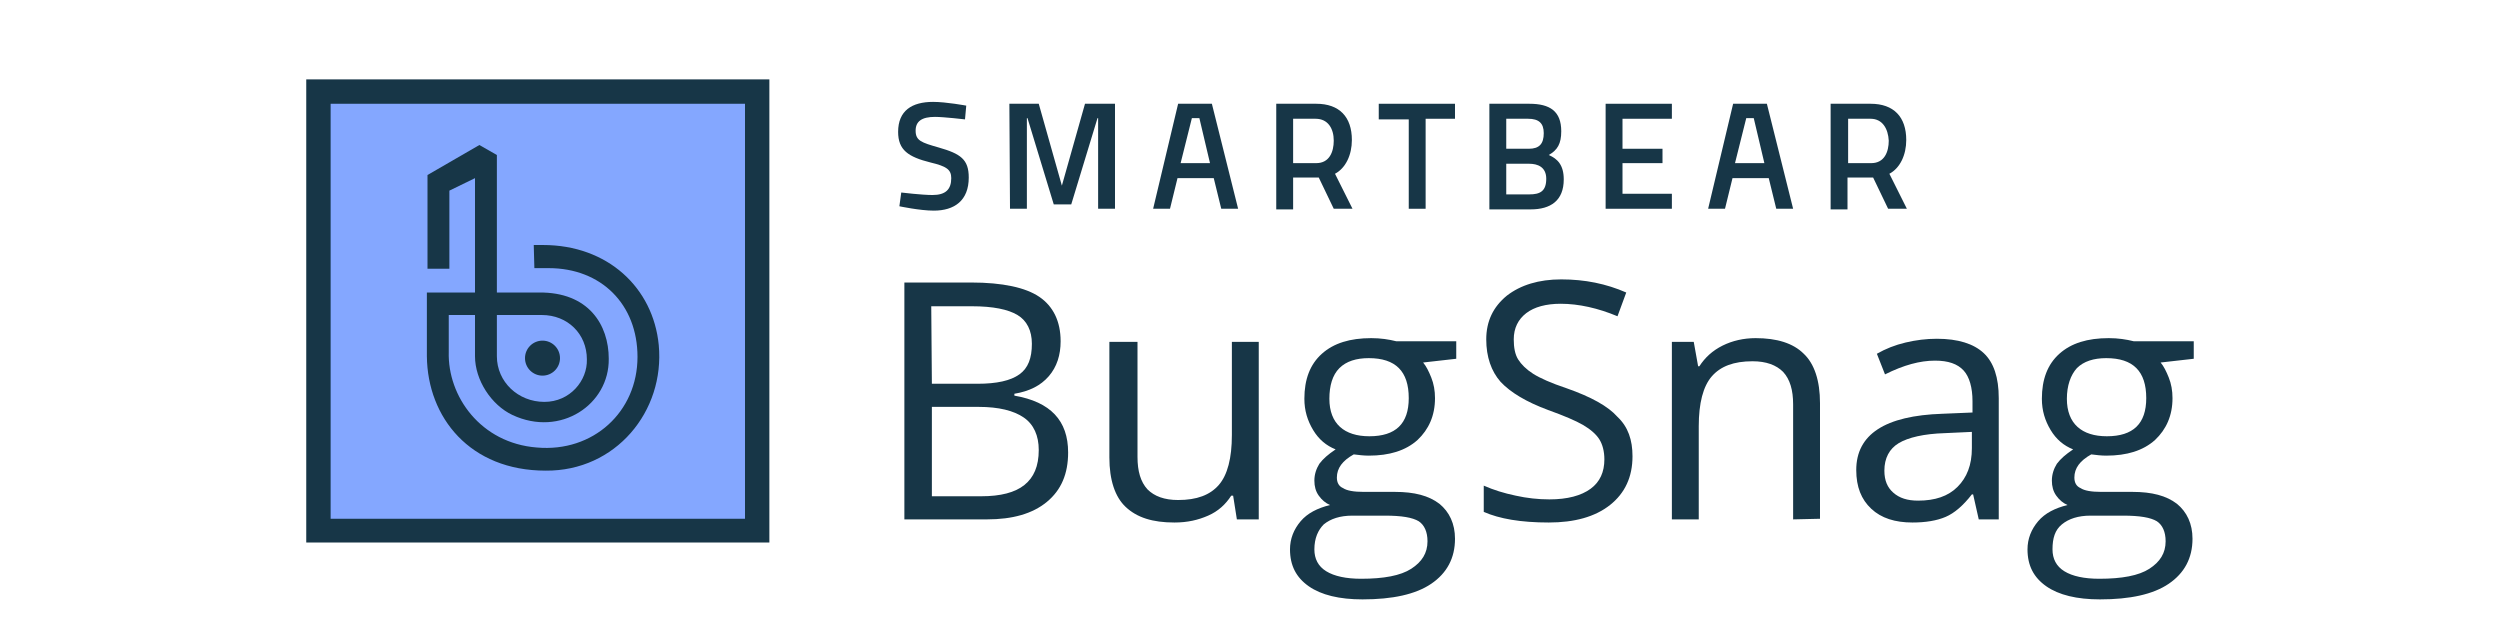
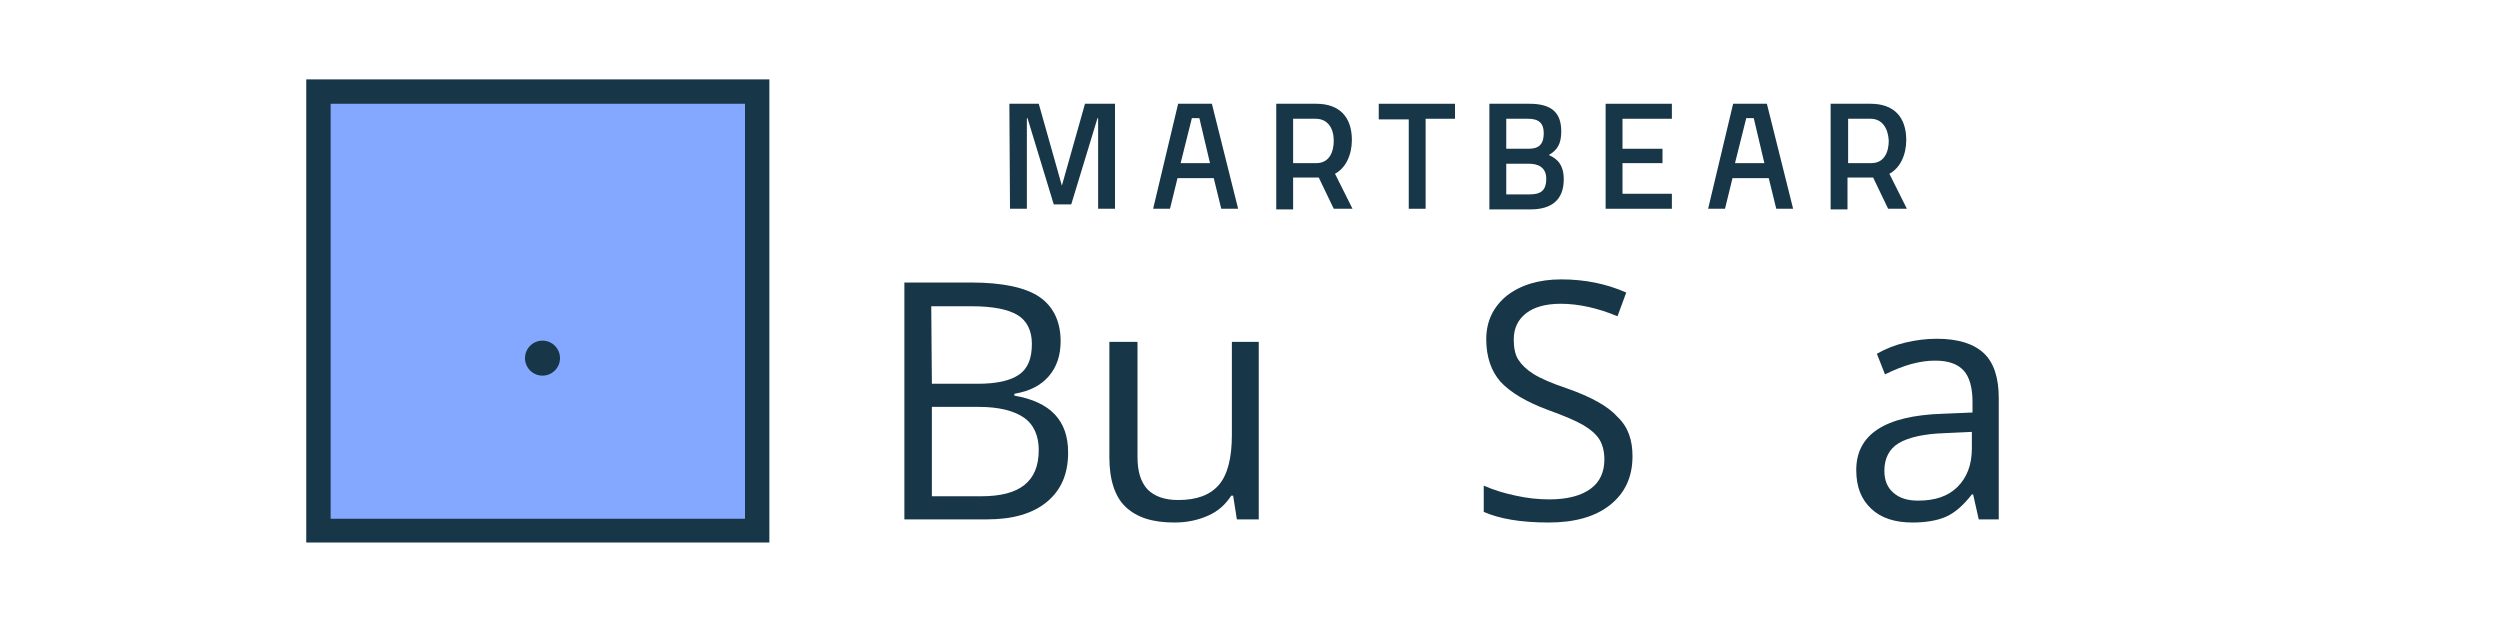
<svg xmlns="http://www.w3.org/2000/svg" xmlns:ns1="http://sodipodi.sourceforge.net/DTD/sodipodi-0.dtd" xmlns:ns2="http://www.inkscape.org/namespaces/inkscape" version="1.1" id="Layer_1" x="0px" y="0px" viewBox="0 0 600 150" xml:space="preserve" ns1:docname="BugSnag_Light_TL.svg" width="600" height="150" ns2:version="1.1.1 (c3084ef, 2021-09-22)">
  <defs id="defs68" />
  <ns1:namedview id="namedview66" pagecolor="#ffffff" bordercolor="#666666" borderopacity="1.0" ns2:pageshadow="2" ns2:pageopacity="0.0" ns2:pagecheckerboard="0" showgrid="false" height="100px" ns2:zoom="2.8575" ns2:cx="158.88014" ns2:cy="66.31671" ns2:window-width="3440" ns2:window-height="1387" ns2:window-x="0" ns2:window-y="25" ns2:window-maximized="1" ns2:current-layer="Layer_1" fit-margin-top="0" fit-margin-left="0" fit-margin-right="0" fit-margin-bottom="0" />
  <style type="text/css" id="style9">
	.st0{fill:#FFFFFF;}
	.st1{fill:#84A7FF;}
	.st2{fill:#173647;}
</style>
  <rect class="st0" width="600" height="150" id="rect11" x="0" y="0" style="stroke-width:1.303" />
  <g id="g63" transform="matrix(1.5,0,0,1.5,0,-17.997)">
    <g id="g27">
      <path class="st2" d="m 144.7,57.2 h 10.7 c 5,0 8.7,0.8 10.9,2.3 2.2,1.5 3.4,3.9 3.4,7.1 0,2.2 -0.6,4.1 -1.9,5.6 -1.3,1.5 -3.1,2.4 -5.5,2.8 v 0.3 c 5.8,1 8.6,4 8.6,9.1 0,3.4 -1.1,6 -3.4,7.9 -2.3,1.9 -5.5,2.8 -9.6,2.8 h -13.2 z m 4.4,16.2 h 7.3 c 3.1,0 5.3,-0.5 6.7,-1.5 1.4,-1 2,-2.6 2,-4.9 0,-2.1 -0.8,-3.7 -2.3,-4.6 -1.5,-0.9 -3.9,-1.4 -7.3,-1.4 H 149 Z m 0,3.8 v 14.2 h 7.9 c 3.1,0 5.4,-0.6 6.9,-1.8 1.5,-1.2 2.3,-3 2.3,-5.6 0,-2.3 -0.8,-4.1 -2.4,-5.2 -1.6,-1.1 -4,-1.7 -7.2,-1.7 h -7.5 z" id="path13" />
      <path class="st2" d="m 182,66.7 v 18.4 c 0,2.3 0.5,4 1.6,5.2 1.1,1.1 2.7,1.7 4.9,1.7 3,0 5.1,-0.8 6.5,-2.4 1.4,-1.6 2.1,-4.3 2.1,-8 V 66.7 h 4.3 v 28.4 h -3.5 l -0.6,-3.8 H 197 c -0.9,1.4 -2.1,2.5 -3.7,3.2 -1.6,0.7 -3.3,1.1 -5.4,1.1 -3.5,0 -6,-0.8 -7.8,-2.5 -1.7,-1.6 -2.6,-4.3 -2.6,-7.9 V 66.7 Z" id="path15" />
-       <path class="st2" d="m 233,66.7 v 2.7 l -5.3,0.6 c 0.5,0.6 0.9,1.4 1.3,2.4 0.4,1 0.6,2.1 0.6,3.3 0,2.8 -1,5 -2.8,6.7 -1.9,1.7 -4.5,2.5 -7.8,2.5 -0.8,0 -1.6,-0.1 -2.4,-0.2 -1.8,1 -2.7,2.2 -2.7,3.7 0,0.8 0.3,1.4 1,1.7 0.6,0.4 1.7,0.6 3.3,0.6 h 5 c 3.1,0 5.4,0.6 7.1,1.9 1.6,1.3 2.5,3.2 2.5,5.6 0,3.1 -1.3,5.5 -3.8,7.2 -2.5,1.7 -6.2,2.5 -11,2.5 -3.7,0 -6.6,-0.7 -8.6,-2.1 -2,-1.4 -3,-3.3 -3,-5.9 0,-1.7 0.6,-3.2 1.7,-4.5 1.1,-1.3 2.7,-2.1 4.7,-2.6 -0.7,-0.3 -1.3,-0.8 -1.8,-1.5 -0.5,-0.7 -0.7,-1.5 -0.7,-2.4 0,-1 0.3,-1.9 0.8,-2.7 0.6,-0.8 1.4,-1.5 2.6,-2.3 -1.5,-0.6 -2.7,-1.6 -3.6,-3.1 -0.9,-1.5 -1.4,-3.1 -1.4,-5 0,-3.1 0.9,-5.5 2.8,-7.2 1.9,-1.7 4.5,-2.5 7.9,-2.5 1.5,0 2.8,0.2 4,0.5 h 9.6 z m -22.7,33.2 c 0,1.5 0.6,2.7 1.9,3.5 1.3,0.8 3.2,1.2 5.6,1.2 3.6,0 6.3,-0.5 8,-1.6 1.7,-1.1 2.6,-2.5 2.6,-4.4 0,-1.5 -0.5,-2.6 -1.4,-3.2 -1,-0.6 -2.7,-0.9 -5.4,-0.9 h -5.2 c -2,0 -3.5,0.5 -4.6,1.4 -0.9,0.9 -1.5,2.2 -1.5,4 z m 2.4,-24.1 c 0,2 0.6,3.5 1.7,4.5 1.1,1 2.7,1.5 4.7,1.5 4.2,0 6.3,-2 6.3,-6.1 0,-4.3 -2.1,-6.4 -6.4,-6.4 -2,0 -3.6,0.5 -4.7,1.6 -1.1,1.1 -1.6,2.8 -1.6,4.9 z" id="path17" />
      <path class="st2" d="m 261.2,85 c 0,3.3 -1.2,5.9 -3.6,7.8 -2.4,1.9 -5.7,2.8 -9.8,2.8 -4.5,0 -7.9,-0.6 -10.4,-1.7 v -4.2 c 1.6,0.7 3.2,1.2 5.1,1.6 1.8,0.4 3.6,0.6 5.4,0.6 2.9,0 5.1,-0.6 6.6,-1.7 1.5,-1.1 2.2,-2.7 2.2,-4.7 0,-1.3 -0.3,-2.4 -0.8,-3.2 -0.5,-0.8 -1.4,-1.6 -2.6,-2.3 -1.2,-0.7 -3.1,-1.5 -5.6,-2.4 -3.5,-1.3 -6,-2.8 -7.6,-4.5 -1.5,-1.7 -2.3,-4 -2.3,-6.8 0,-2.9 1.1,-5.2 3.3,-7 2.2,-1.7 5.1,-2.6 8.7,-2.6 3.8,0 7.2,0.7 10.4,2.1 l -1.4,3.8 c -3.1,-1.3 -6.2,-2 -9.1,-2 -2.3,0 -4.2,0.5 -5.5,1.5 -1.3,1 -2,2.4 -2,4.2 0,1.3 0.2,2.4 0.7,3.2 0.5,0.8 1.3,1.6 2.4,2.3 1.1,0.7 2.9,1.5 5.3,2.3 4,1.4 6.7,2.9 8.2,4.6 1.7,1.6 2.4,3.7 2.4,6.3 z" id="path19" />
-       <path class="st2" d="M 286.9,95.1 V 76.7 c 0,-2.3 -0.5,-4 -1.6,-5.2 -1.1,-1.1 -2.7,-1.7 -4.9,-1.7 -3,0 -5.1,0.8 -6.5,2.4 -1.4,1.6 -2.1,4.3 -2.1,8 v 14.9 h -4.3 V 66.7 h 3.5 l 0.7,3.9 h 0.2 c 0.9,-1.4 2.1,-2.5 3.7,-3.3 1.6,-0.8 3.4,-1.2 5.3,-1.2 3.4,0 6,0.8 7.7,2.5 1.7,1.6 2.6,4.3 2.6,7.9 V 95 Z" id="path21" />
      <path class="st2" d="m 316.6,95.1 -0.9,-4 h -0.2 c -1.4,1.8 -2.8,3 -4.2,3.6 -1.4,0.6 -3.2,0.9 -5.3,0.9 -2.8,0 -5,-0.7 -6.6,-2.2 -1.6,-1.5 -2.4,-3.5 -2.4,-6.2 0,-5.7 4.6,-8.7 13.8,-9 l 4.8,-0.2 v -1.8 c 0,-2.2 -0.5,-3.9 -1.4,-4.9 -1,-1.1 -2.5,-1.6 -4.6,-1.6 -2.4,0 -5,0.7 -8,2.2 l -1.3,-3.3 c 1.4,-0.8 2.9,-1.4 4.6,-1.8 1.7,-0.4 3.3,-0.6 5,-0.6 3.4,0 5.9,0.8 7.5,2.3 1.6,1.5 2.4,3.9 2.4,7.2 v 19.4 z m -9.7,-3 c 2.7,0 4.8,-0.7 6.3,-2.2 1.5,-1.5 2.3,-3.5 2.3,-6.2 v -2.6 l -4.3,0.2 c -3.4,0.1 -5.9,0.7 -7.4,1.6 -1.5,0.9 -2.3,2.4 -2.3,4.4 0,1.6 0.5,2.7 1.4,3.5 1,0.9 2.3,1.3 4,1.3 z" id="path23" />
-       <path class="st2" d="m 351,66.7 v 2.7 l -5.3,0.6 c 0.5,0.6 0.9,1.4 1.3,2.4 0.4,1 0.6,2.1 0.6,3.3 0,2.8 -1,5 -2.8,6.7 -1.9,1.7 -4.5,2.5 -7.8,2.5 -0.8,0 -1.6,-0.1 -2.4,-0.2 -1.8,1 -2.7,2.2 -2.7,3.7 0,0.8 0.3,1.4 1,1.7 0.6,0.4 1.7,0.6 3.3,0.6 h 5 c 3.1,0 5.4,0.6 7.1,1.9 1.6,1.3 2.5,3.2 2.5,5.6 0,3.1 -1.3,5.5 -3.8,7.2 -2.5,1.7 -6.2,2.5 -11,2.5 -3.7,0 -6.6,-0.7 -8.6,-2.1 -2,-1.4 -3,-3.3 -3,-5.9 0,-1.7 0.6,-3.2 1.7,-4.5 1.1,-1.3 2.7,-2.1 4.7,-2.6 -0.7,-0.3 -1.3,-0.8 -1.8,-1.5 -0.5,-0.7 -0.7,-1.5 -0.7,-2.4 0,-1 0.3,-1.9 0.8,-2.7 0.6,-0.8 1.4,-1.5 2.6,-2.3 -1.5,-0.6 -2.7,-1.6 -3.6,-3.1 -0.9,-1.5 -1.4,-3.1 -1.4,-5 0,-3.1 0.9,-5.5 2.8,-7.2 1.9,-1.7 4.5,-2.5 7.9,-2.5 1.5,0 2.8,0.2 4,0.5 h 9.6 z m -22.6,33.2 c 0,1.5 0.6,2.7 1.9,3.5 1.3,0.8 3.2,1.2 5.6,1.2 3.6,0 6.3,-0.5 8,-1.6 1.7,-1.1 2.6,-2.5 2.6,-4.4 0,-1.5 -0.5,-2.6 -1.4,-3.2 -1,-0.6 -2.7,-0.9 -5.4,-0.9 h -5.2 c -2,0 -3.5,0.5 -4.6,1.4 -1.1,0.9 -1.5,2.2 -1.5,4 z m 2.3,-24.1 c 0,2 0.6,3.5 1.7,4.5 1.1,1 2.7,1.5 4.7,1.5 4.2,0 6.3,-2 6.3,-6.1 0,-4.3 -2.1,-6.4 -6.4,-6.4 -2,0 -3.6,0.5 -4.7,1.6 -1,1.1 -1.6,2.8 -1.6,4.9 z" id="path25" />
    </g>
    <g id="g41">
      <g id="g33">
        <rect x="50.9" y="26.7" class="st1" width="70.2" height="70.2" id="rect29" />
        <path class="st2" d="M 119.2,28.6 V 95 H 52.9 V 28.6 h 66.3 m 3.9,-3.9 H 49 v 74.1 h 74.1 z" id="path31" />
      </g>
      <g id="g39">
        <circle class="st2" cx="86.8" cy="69.3" r="2.8" id="circle35" />
-         <path class="st2" d="m 85.4,51.2 h 1.5 c 10.3,0 17.6,6.8 18.5,16 1,10.6 -6.9,20.2 -18.1,20.1 v 0 C 75.2,87.3 68.4,78.8 68.3,69 V 58.8 H 76 V 40.5 l -4.1,2 V 55 H 68.4 V 40 l 8.3,-4.8 2.8,1.6 v 22 h 6.7 c 8,-0.1 11.2,5.2 11.2,10.6 0.1,7.3 -7.7,12.6 -15.4,9 -3.4,-1.6 -6,-5.6 -6,-9.4 v 0 -6.6 h -4.2 v 5.9 c -0.2,7.1 5.1,14.6 14.1,15.3 9,0.8 16.1,-5.7 16.1,-14.5 0,-8.4 -5.8,-14.2 -14.2,-14.2 h -2.3 m -6,7.5 V 69 c 0,4.1 3.4,7.3 7.6,7.3 4.1,0 6.9,-3.4 6.8,-6.8 0,-4.1 -3.1,-7.1 -7.2,-7.1 z" id="path37" />
      </g>
    </g>
    <g id="g61">
-       <path class="st2" d="m 154.4,31.1 c 0,0 -3.4,-0.4 -4.8,-0.4 -2.1,0 -3.1,0.7 -3.1,2.2 0,1.6 0.9,1.9 3.7,2.7 3.5,1 4.8,1.9 4.8,4.8 0,3.7 -2.3,5.3 -5.6,5.3 -2.2,0 -5.5,-0.7 -5.5,-0.7 l 0.3,-2.2 c 0,0 3.3,0.4 5,0.4 2.1,0 3,-0.9 3,-2.7 0,-1.4 -0.8,-1.9 -3.3,-2.5 -3.6,-0.9 -5.2,-2 -5.2,-4.9 0,-3.4 2.2,-4.8 5.6,-4.8 2.1,0 5.3,0.6 5.3,0.6 z" id="path43" />
      <path class="st2" d="m 161.5,28.6 h 4.7 l 3.7,13.1 3.7,-13.1 h 4.8 v 16.8 h -2.7 V 30.9 h -0.1 l -4.2,13.8 h -2.8 l -4.2,-13.8 h -0.1 v 14.5 h -2.7 z" id="path45" />
      <path class="st2" d="m 220.6,28.6 h 12.2 V 31 h -4.7 v 14.4 h -2.7 V 31.1 h -4.8 z" id="path47" />
      <path class="st2" d="m 244.7,28.6 c 3.3,0 5.1,1.2 5.1,4.4 0,2 -0.6,3 -2,3.8 1.4,0.6 2.4,1.6 2.4,3.9 0,3.4 -2.1,4.8 -5.3,4.8 h -6.6 V 28.6 Z M 241,31 v 4.8 h 3.6 c 1.7,0 2.4,-0.8 2.4,-2.5 0,-1.6 -0.8,-2.3 -2.5,-2.3 H 241 Z m 0,7.1 v 5 h 3.7 c 1.7,0 2.7,-0.5 2.7,-2.5 0,-1.9 -1.4,-2.4 -2.7,-2.4 H 241 Z" id="path49" />
      <path class="st2" d="m 256.9,28.6 h 10.6 V 31 h -7.9 v 4.8 h 6.4 v 2.3 h -6.4 V 43 h 7.9 v 2.4 h -10.6 z" id="path51" />
      <path class="st2" d="m 277.3,28.6 h 5.4 l 4.2,16.8 h -2.7 L 283,40.5 h -5.8 l -1.2,4.9 h -2.7 z m 0.3,9.5 h 4.7 l -1.7,-7.2 h -1.2 z" id="path53" />
      <path class="st2" d="m 295.6,40.5 v 5 h -2.7 V 28.6 h 6.4 c 3.7,0 5.7,2.1 5.7,5.8 0,2.4 -1,4.5 -2.7,5.4 l 2.8,5.6 h -3 l -2.4,-5 h -4.1 z m 3.7,-9.5 h -3.6 v 7.1 h 3.7 c 2.1,0 2.8,-1.8 2.8,-3.6 -0.1,-1.9 -1,-3.5 -2.9,-3.5 z" id="path55" />
      <path class="st2" d="m 188.5,28.6 h 5.4 l 4.2,16.8 h -2.7 l -1.2,-4.9 h -5.8 l -1.2,4.9 h -2.7 z m 0.4,9.5 h 4.7 l -1.7,-7.2 h -1.2 z" id="path57" />
      <path class="st2" d="m 206.9,40.5 v 5 h -2.7 V 28.6 h 6.4 c 3.7,0 5.7,2.1 5.7,5.8 0,2.4 -1,4.5 -2.7,5.4 l 2.8,5.6 h -3 l -2.4,-5 h -4.1 z m 3.6,-9.5 h -3.6 v 7.1 h 3.7 c 2.1,0 2.8,-1.8 2.8,-3.6 0,-1.9 -0.9,-3.5 -2.9,-3.5 z" id="path59" />
    </g>
  </g>
</svg>